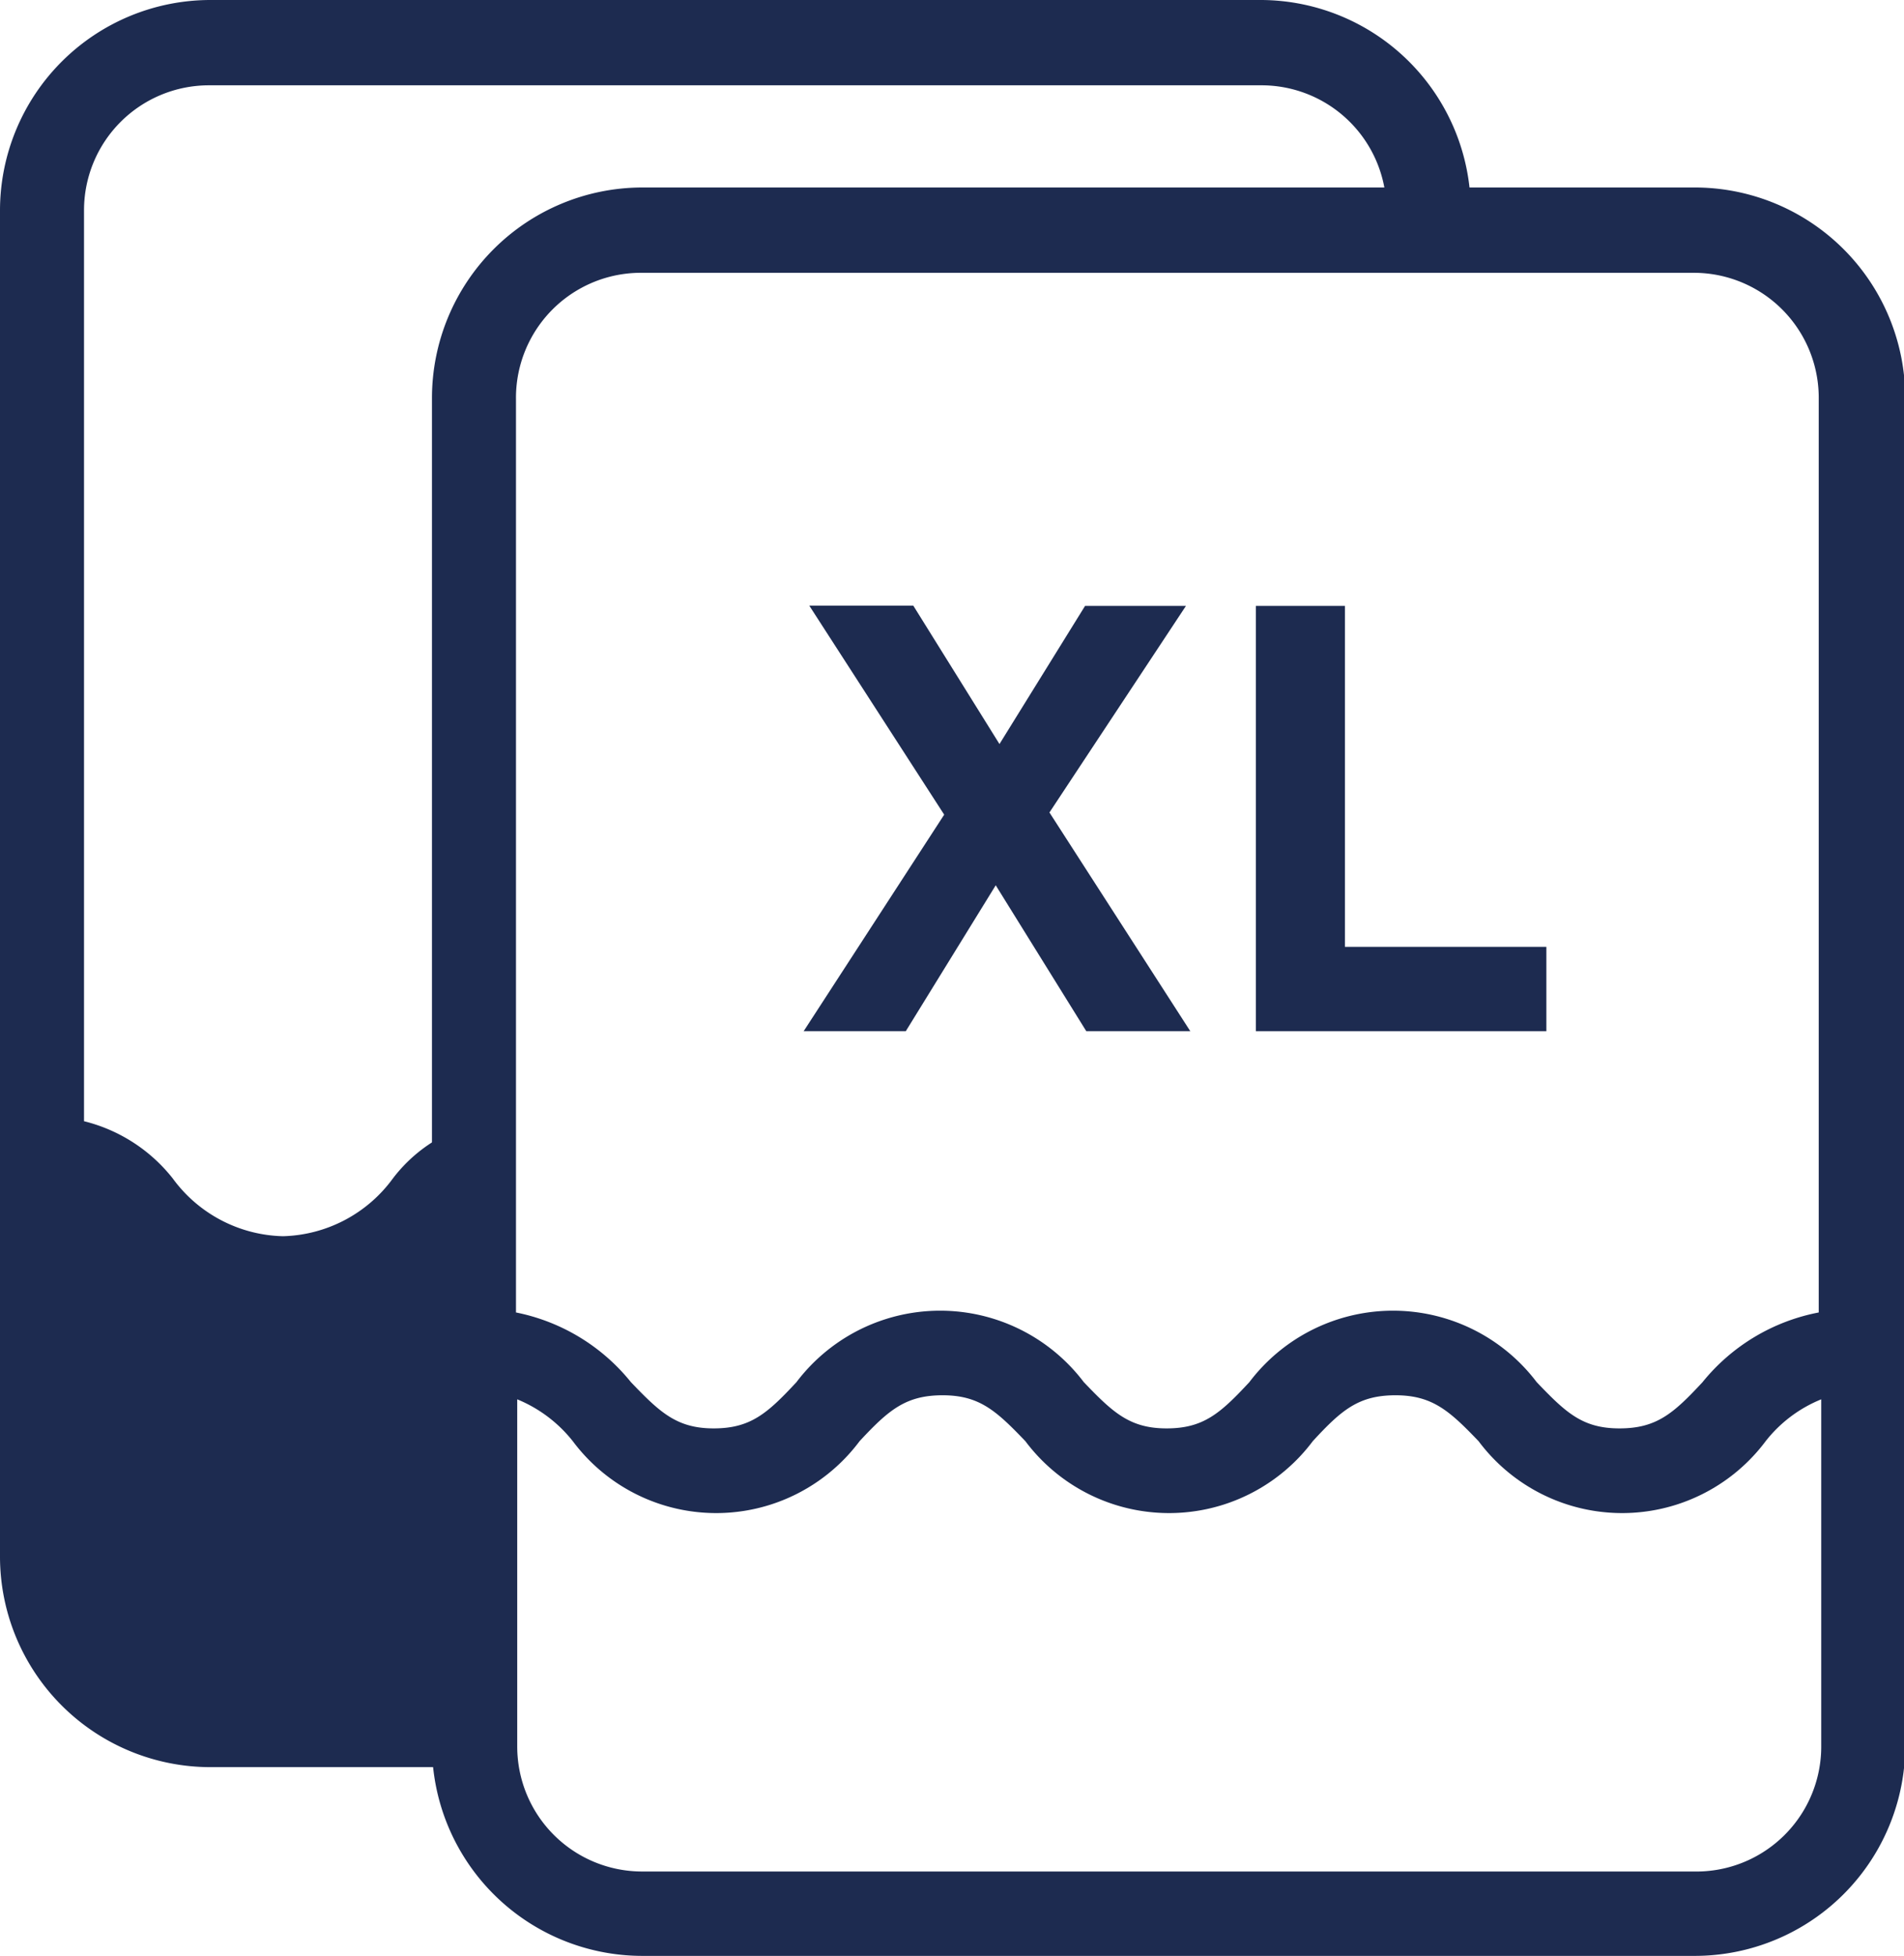
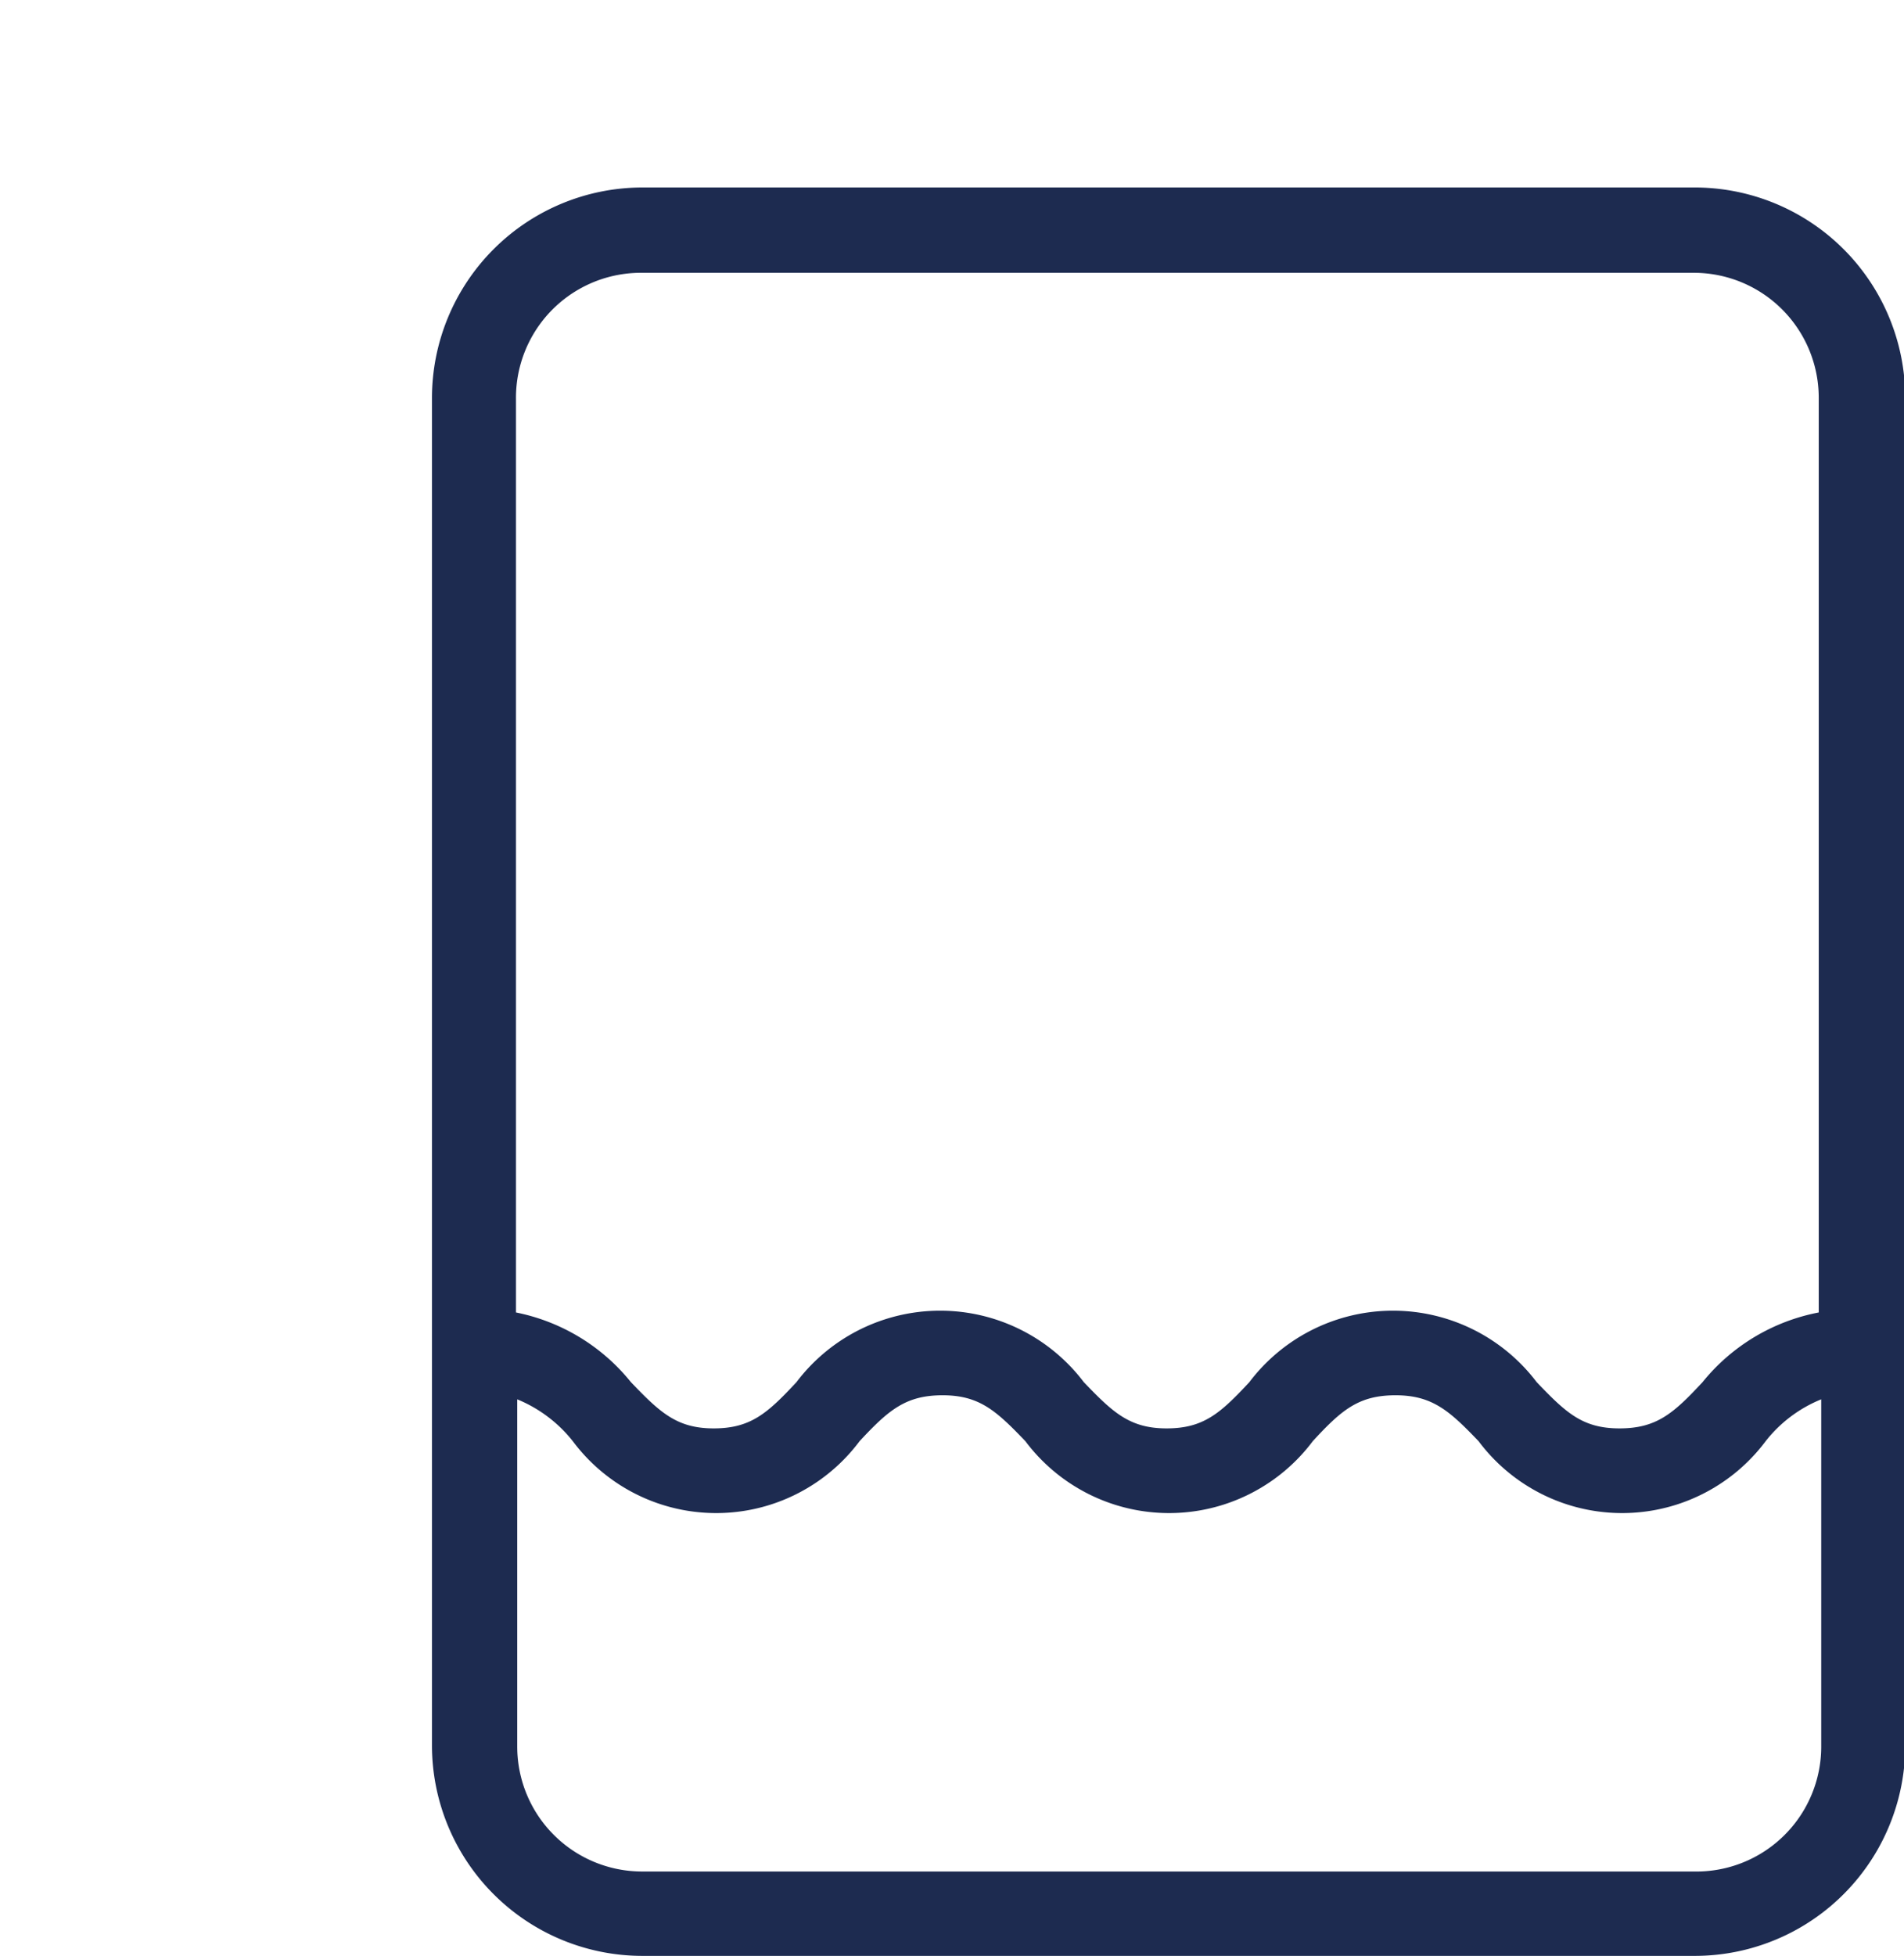
<svg xmlns="http://www.w3.org/2000/svg" id="Laag_1" data-name="Laag 1" viewBox="0 0 60.96 62.59">
-   <path d="M30.16,86.86" style="fill:#1d2b50" />
-   <path d="M16.19,35.8a4.86,4.86,0,0,0-3.61,1.91,4.5,4.5,0,0,1-3.52,1.85,4.5,4.5,0,0,1-3.53-1.85,5.21,5.21,0,0,0-2.84-1.83V6.73a4,4,0,0,1,4-4H40.39a4,4,0,0,1,4,4V7.82h2.7V6.73A6.74,6.74,0,0,0,40.39,0H6.73A6.74,6.74,0,0,0,0,6.73V49.82a6.74,6.74,0,0,0,6.73,6.73h9.46Z" style="fill:#1d2b50" />
-   <path d="M34.78,33l-2.9-4.67L29,33H25.73l4.5-6.93-4.32-6.69h3.33L32,23.81l2.74-4.42h3.23L33.6,26l4.51,7Z" style="fill:#1d2b50" />
-   <path d="M40.21,33V19.39h2.85V30.3h6.45V33Z" style="fill:#1d2b50" />
  <path d="M54.23,6H20.56a6.74,6.74,0,0,0-6.73,6.74V55.85a6.74,6.74,0,0,0,6.73,6.74H54.23A6.74,6.74,0,0,0,61,55.85V12.77A6.74,6.74,0,0,0,54.23,6ZM20.56,8.73H54.23a4,4,0,0,1,4,4V42a6.31,6.31,0,0,0-3.72,2.23c-.93,1-1.47,1.48-2.66,1.48s-1.72-.51-2.65-1.48a5.77,5.77,0,0,0-9.2,0c-.93,1-1.47,1.48-2.65,1.48s-1.72-.51-2.65-1.48a5.77,5.77,0,0,0-9.2,0c-.93,1-1.47,1.48-2.65,1.48s-1.72-.51-2.65-1.48A6.31,6.31,0,0,0,16.52,42V12.77A4,4,0,0,1,20.56,8.73ZM54.23,59.89H20.56a4,4,0,0,1-4-4V44.78a4.39,4.39,0,0,1,1.78,1.34,5.73,5.73,0,0,0,9.18,0c.93-1,1.48-1.47,2.66-1.47s1.72.5,2.65,1.47a5.75,5.75,0,0,0,9.2,0c.92-1,1.47-1.47,2.65-1.47s1.73.5,2.66,1.47a5.74,5.74,0,0,0,9.19,0,4.32,4.32,0,0,1,1.78-1.34V55.85A4,4,0,0,1,54.23,59.89Z" style="fill:#1d2b50" />
</svg>